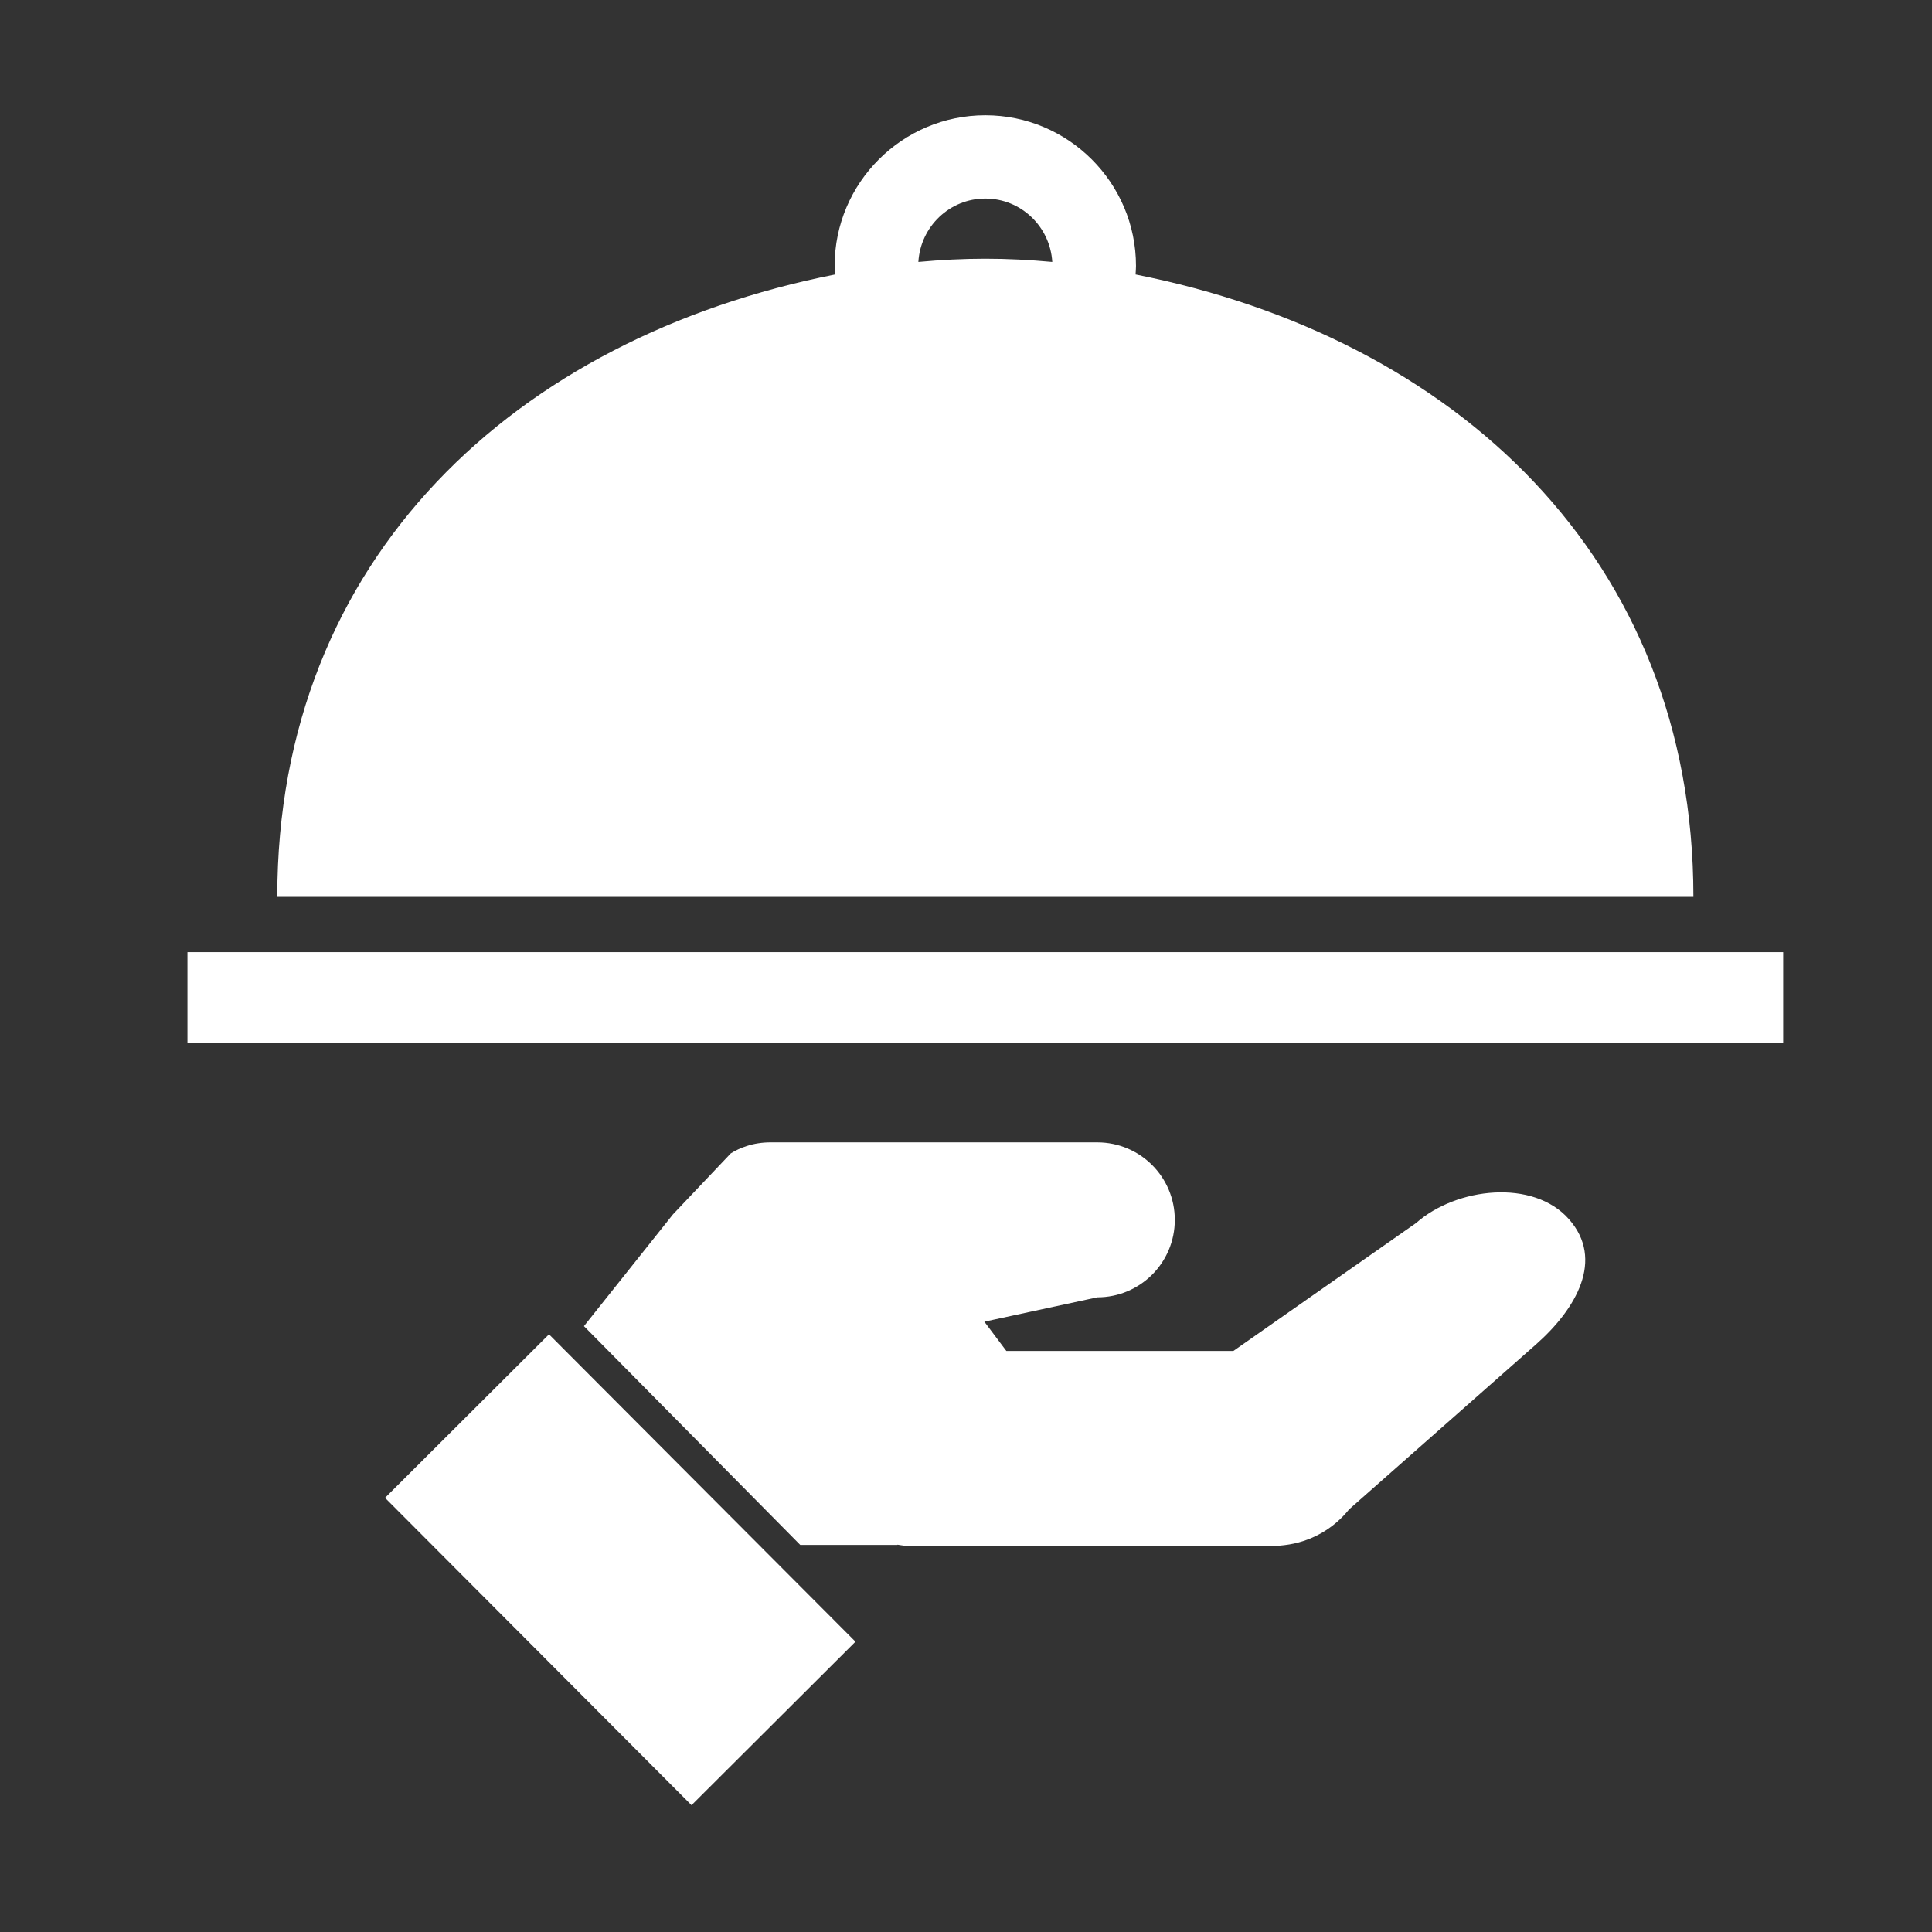
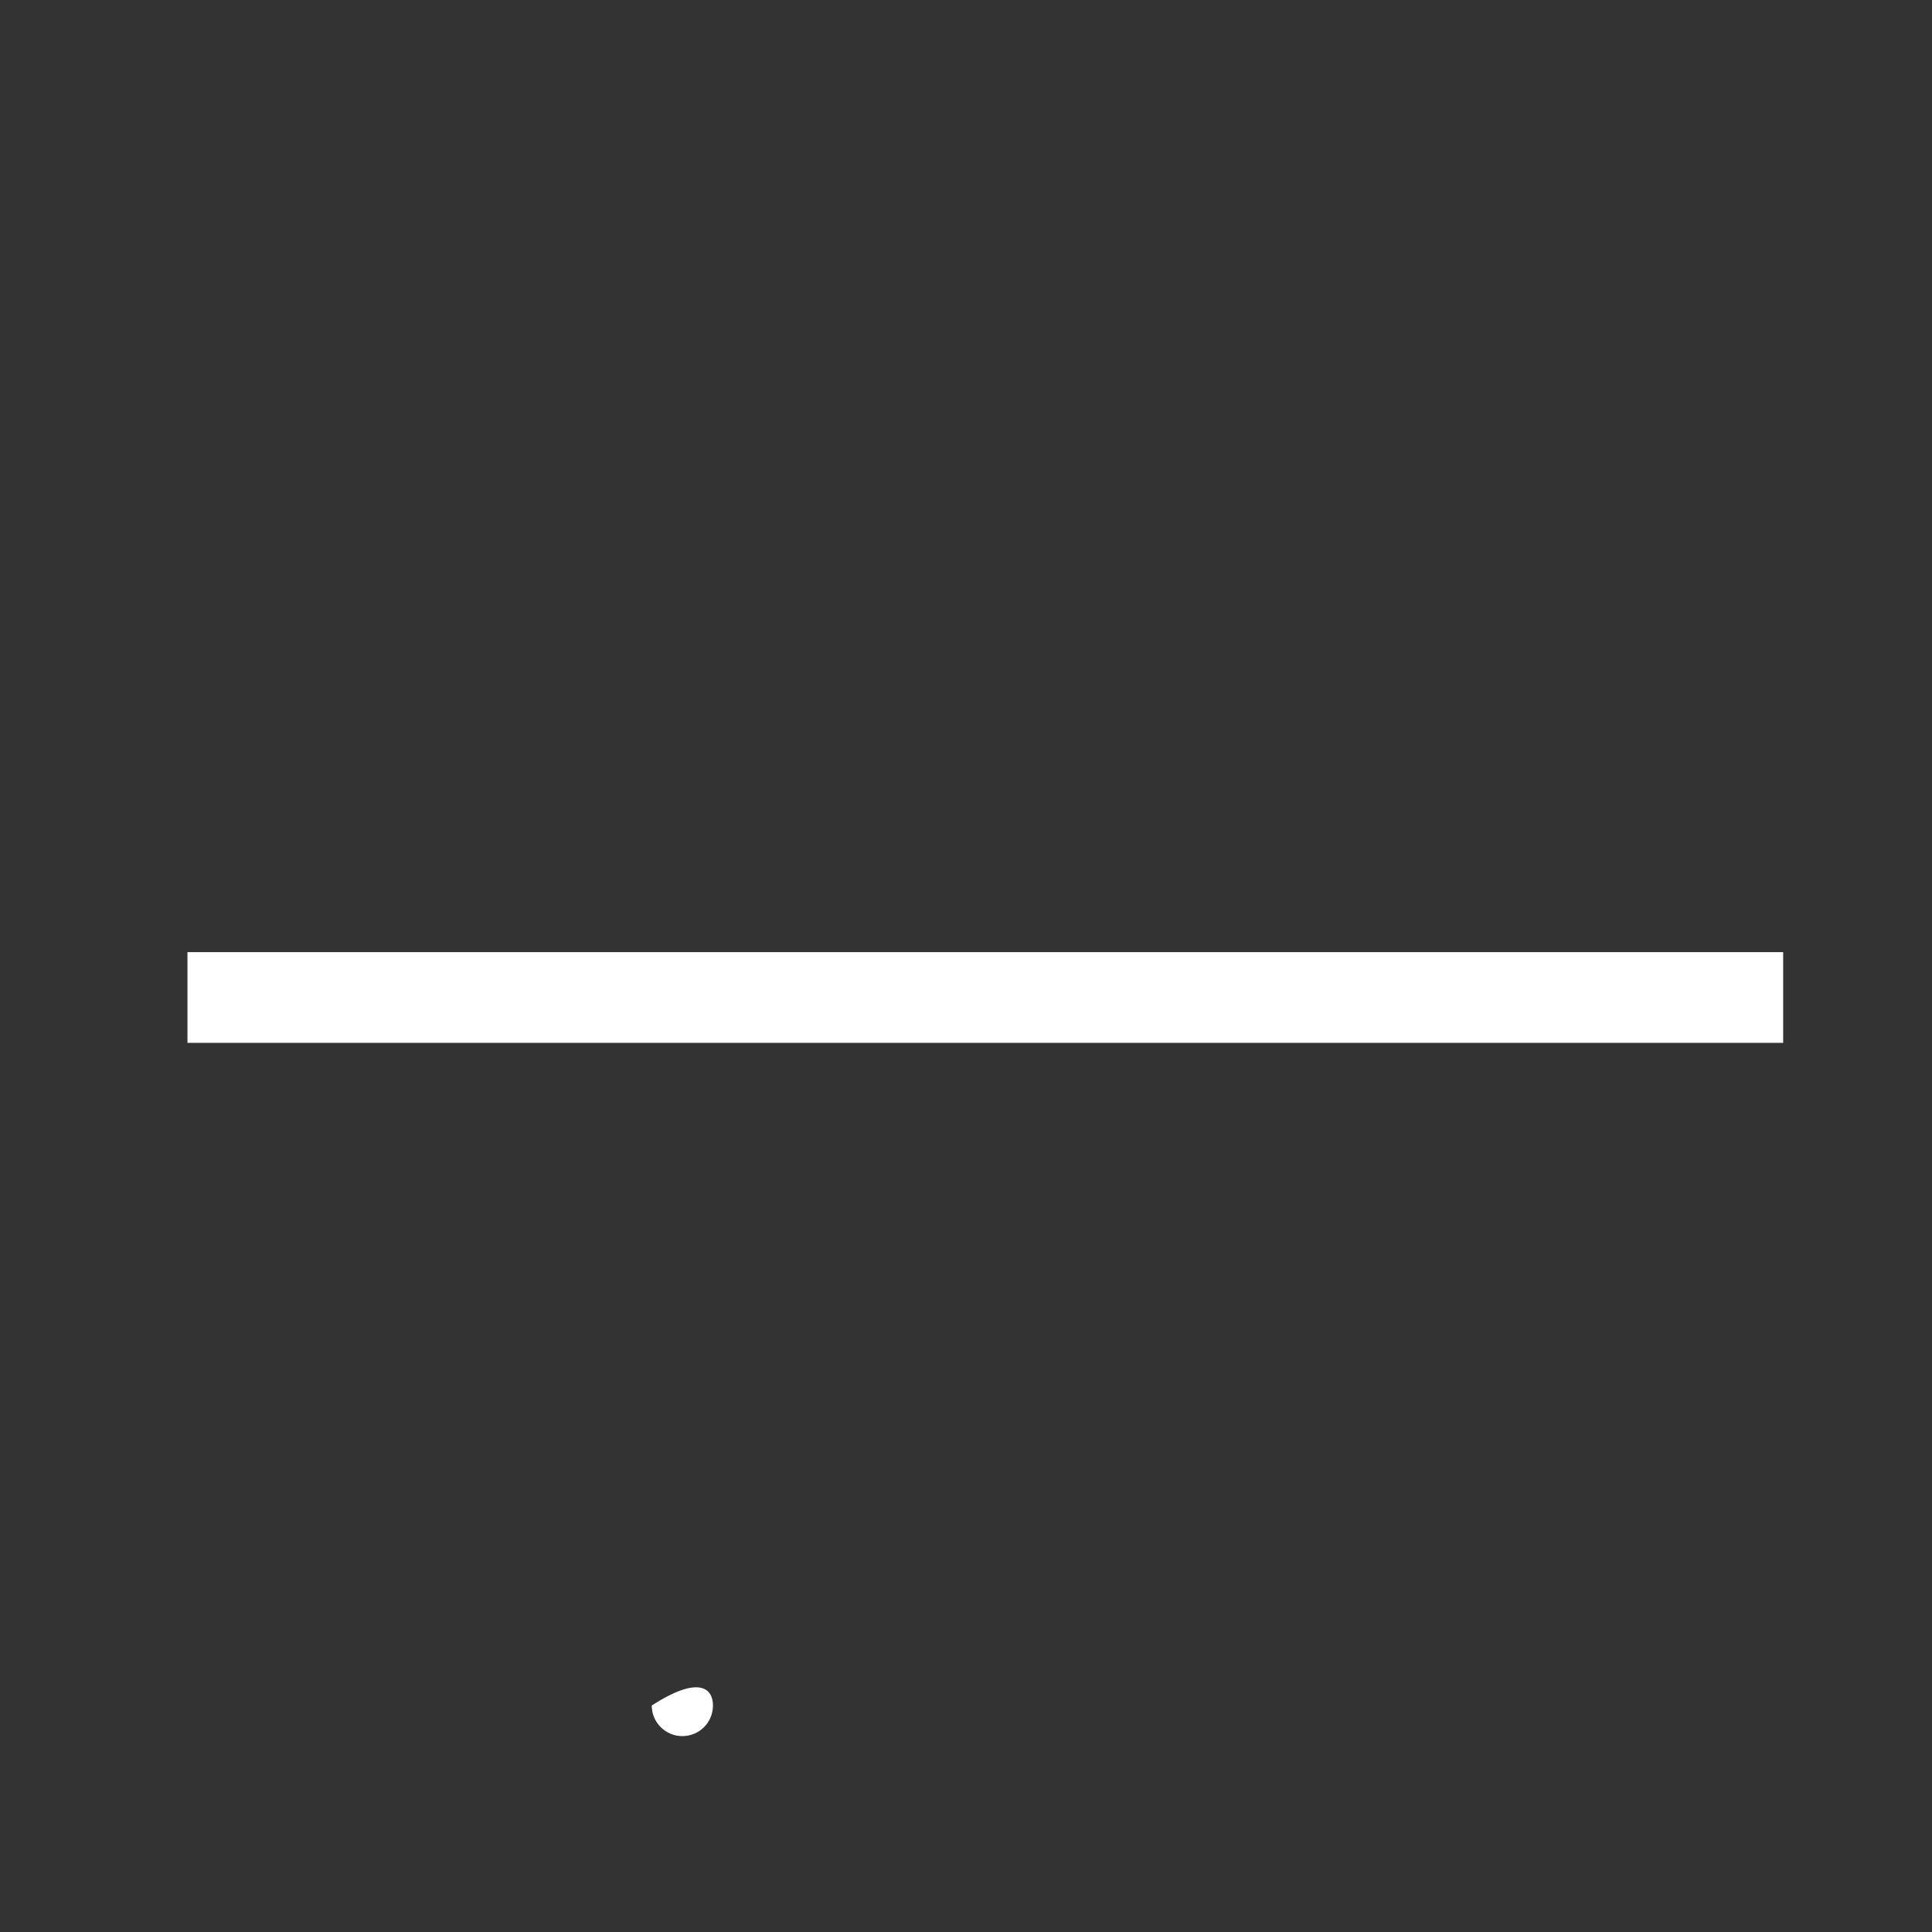
<svg xmlns="http://www.w3.org/2000/svg" version="1.1" id="圖層_1" x="0px" y="0px" viewBox="0 0 200 200" style="enable-background:new 0 0 200 200;" xml:space="preserve">
  <rect x="0" y="0" width="200" height="200" fill="#333333" stroke="none" />
  <style type="text/css">
	.st0{fill:#FFFFFF;}
</style>
  <g>
    <g>
-       <path class="st0" d="M117.553,28.413c0.017-0.294,0.044-0.587,0.044-0.885c0-8.601-6.996-15.597-15.598-15.597    c-8.601,0-15.598,6.996-15.598,15.597c0,0.298,0.03,0.591,0.046,0.885c-33.006,6.538-57.743,29.284-57.743,64.429H175.3    C175.299,57.697,150.558,34.949,117.553,28.413z M101.998,20.554c3.704,0,6.715,2.911,6.933,6.564l-0.042-0.006    c-2.271-0.21-4.566-0.331-6.89-0.331c-2.322,0-4.619,0.121-6.888,0.331l-0.042,0.006C95.286,23.466,98.295,20.554,101.998,20.554z    " />
      <rect x="19.407" y="98.565" class="st0" width="165.186" height="9.39" />
    </g>
    <g>
-       <path class="st0" d="M162.417,126.209c-3.69-4.187-11.638-3.3-15.825,0.398l-18.914,13.244h-23.501l-2.277-3.03l11.687-2.521    c4.44,0,8.028-3.581,8.028-8.019c0-4.445-3.588-8.025-8.028-8.025H79.773c-0.859,0-1.714,0.128-2.474,0.381    c-0.6,0.19-1.138,0.443-1.648,0.759l-5.984,6.313l-9.217,11.574l22.39,22.645h10.052l0.02-0.023    c0.533,0.087,1.067,0.166,1.623,0.166h37.266c0.258,0,0.498-0.056,0.75-0.076c0.134-0.014,0.264-0.023,0.398-0.041    c2.717-0.311,5.088-1.679,6.711-3.707L159,139.179C163.181,135.487,166.113,130.394,162.417,126.209z" />
-       <rect x="52.256" y="140.02" transform="matrix(0.708 -0.706 0.706 0.708 -95.993 92.814)" class="st0" width="23.974" height="44.94" />
-       <path class="st0" d="M73.807,176.552c0,1.752-1.416,3.17-3.169,3.17c-1.749,0-3.17-1.418-3.17-3.17s1.421-3.172,3.17-3.172    C72.391,173.38,73.807,174.8,73.807,176.552z" />
+       <path class="st0" d="M73.807,176.552c0,1.752-1.416,3.17-3.169,3.17c-1.749,0-3.17-1.418-3.17-3.17C72.391,173.38,73.807,174.8,73.807,176.552z" />
    </g>
  </g>
</svg>